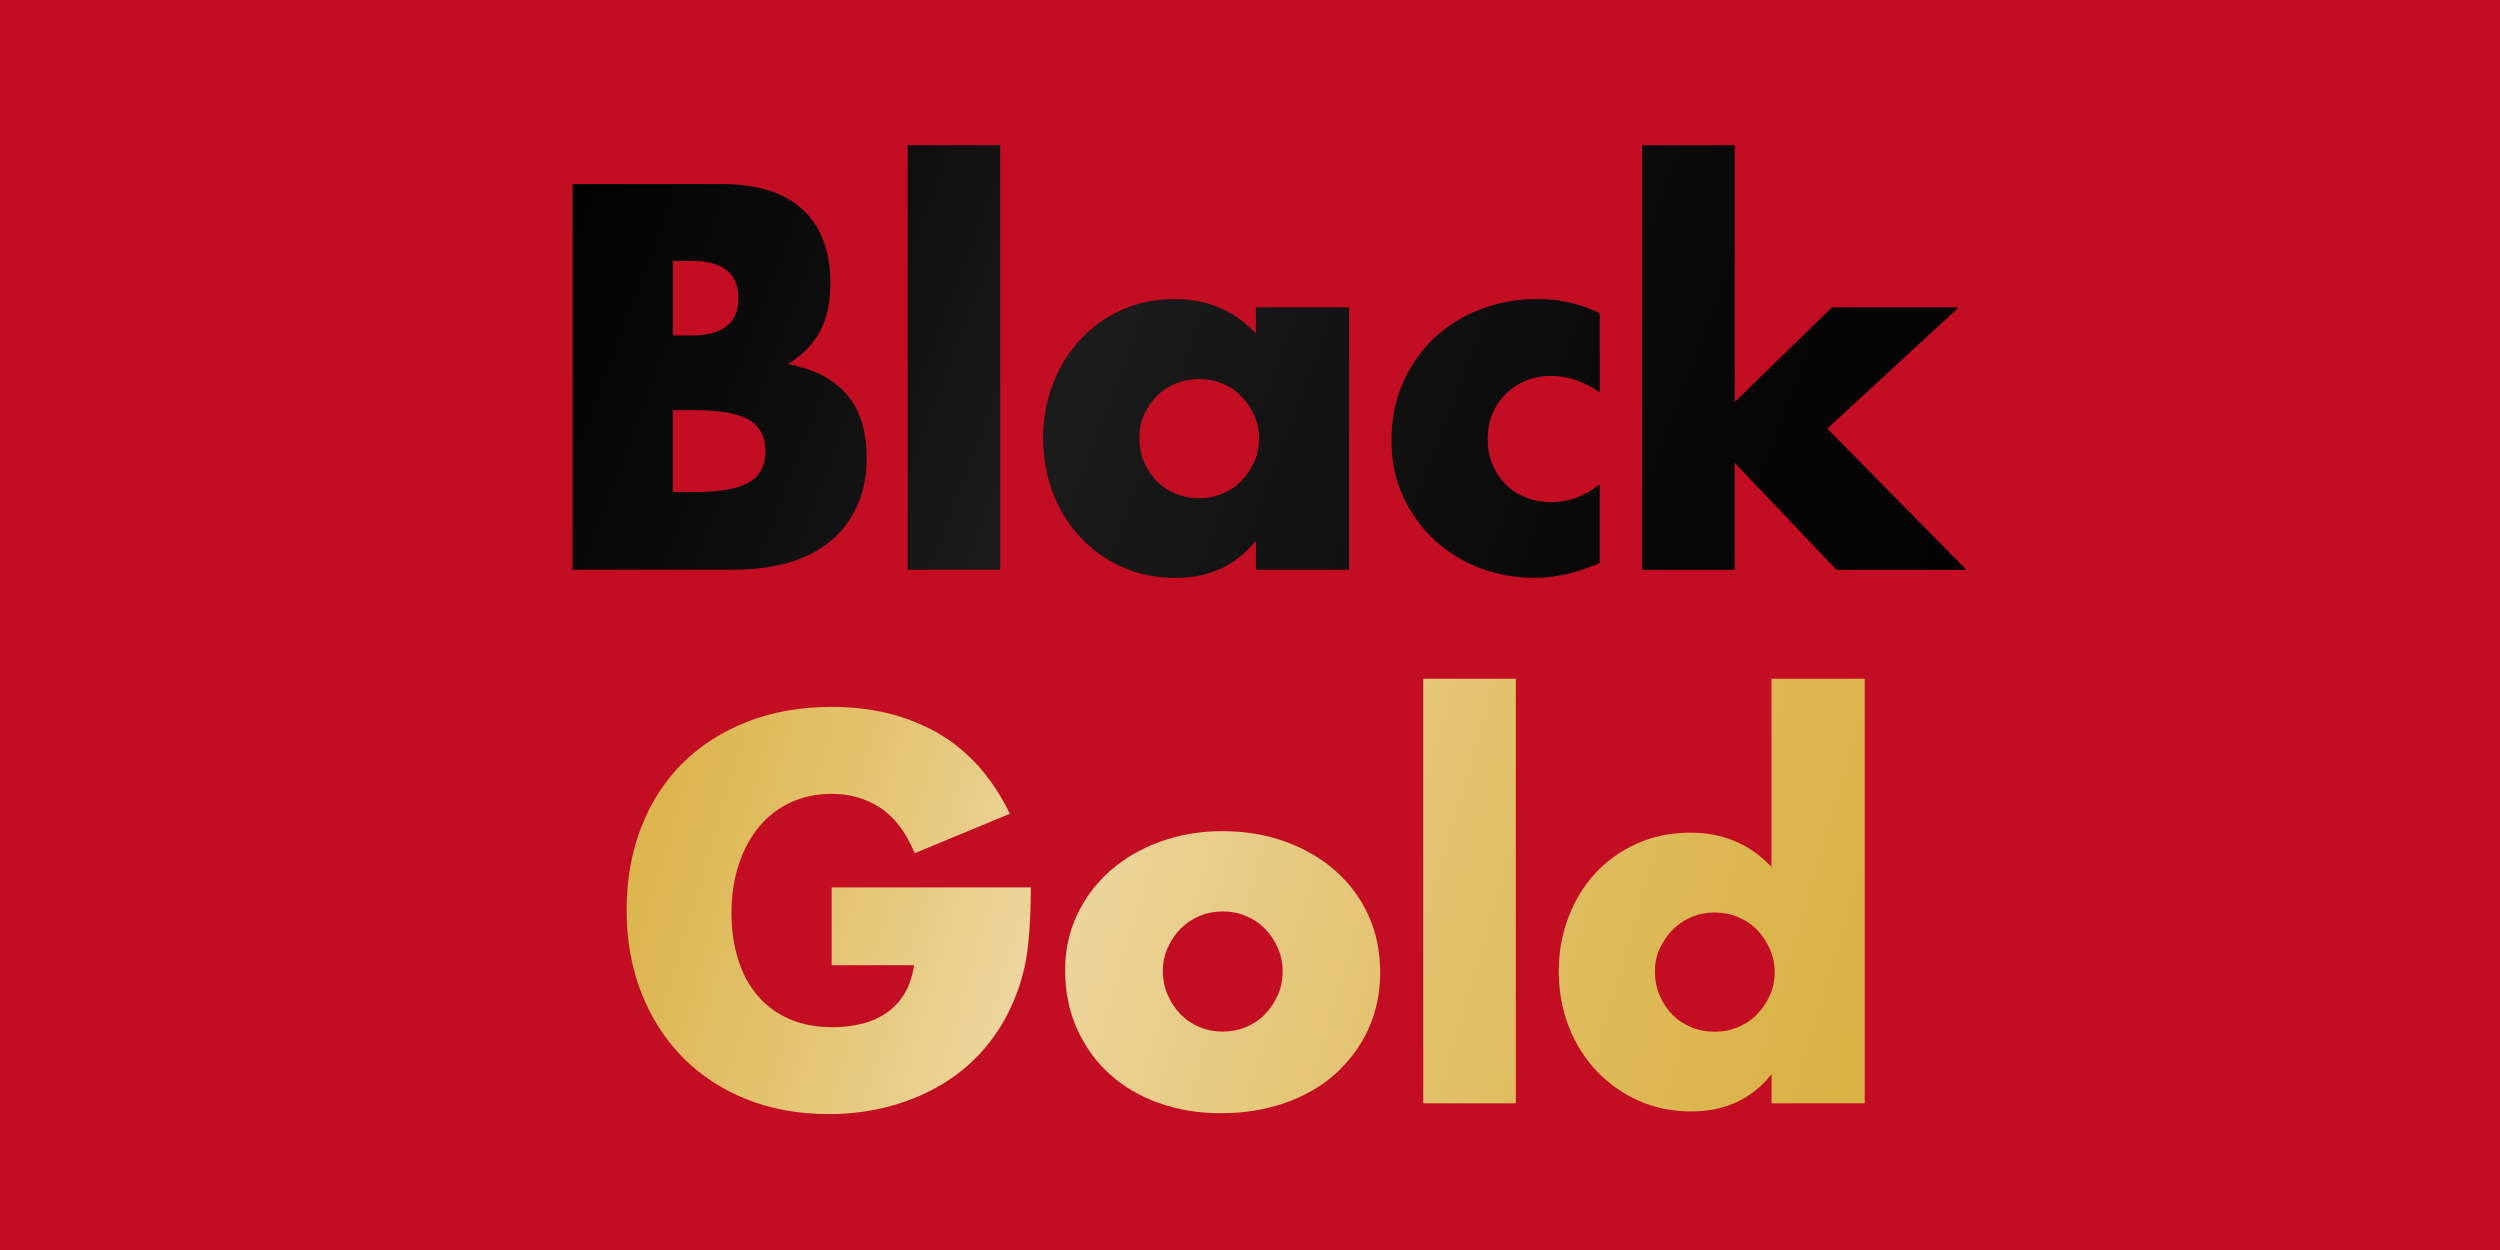
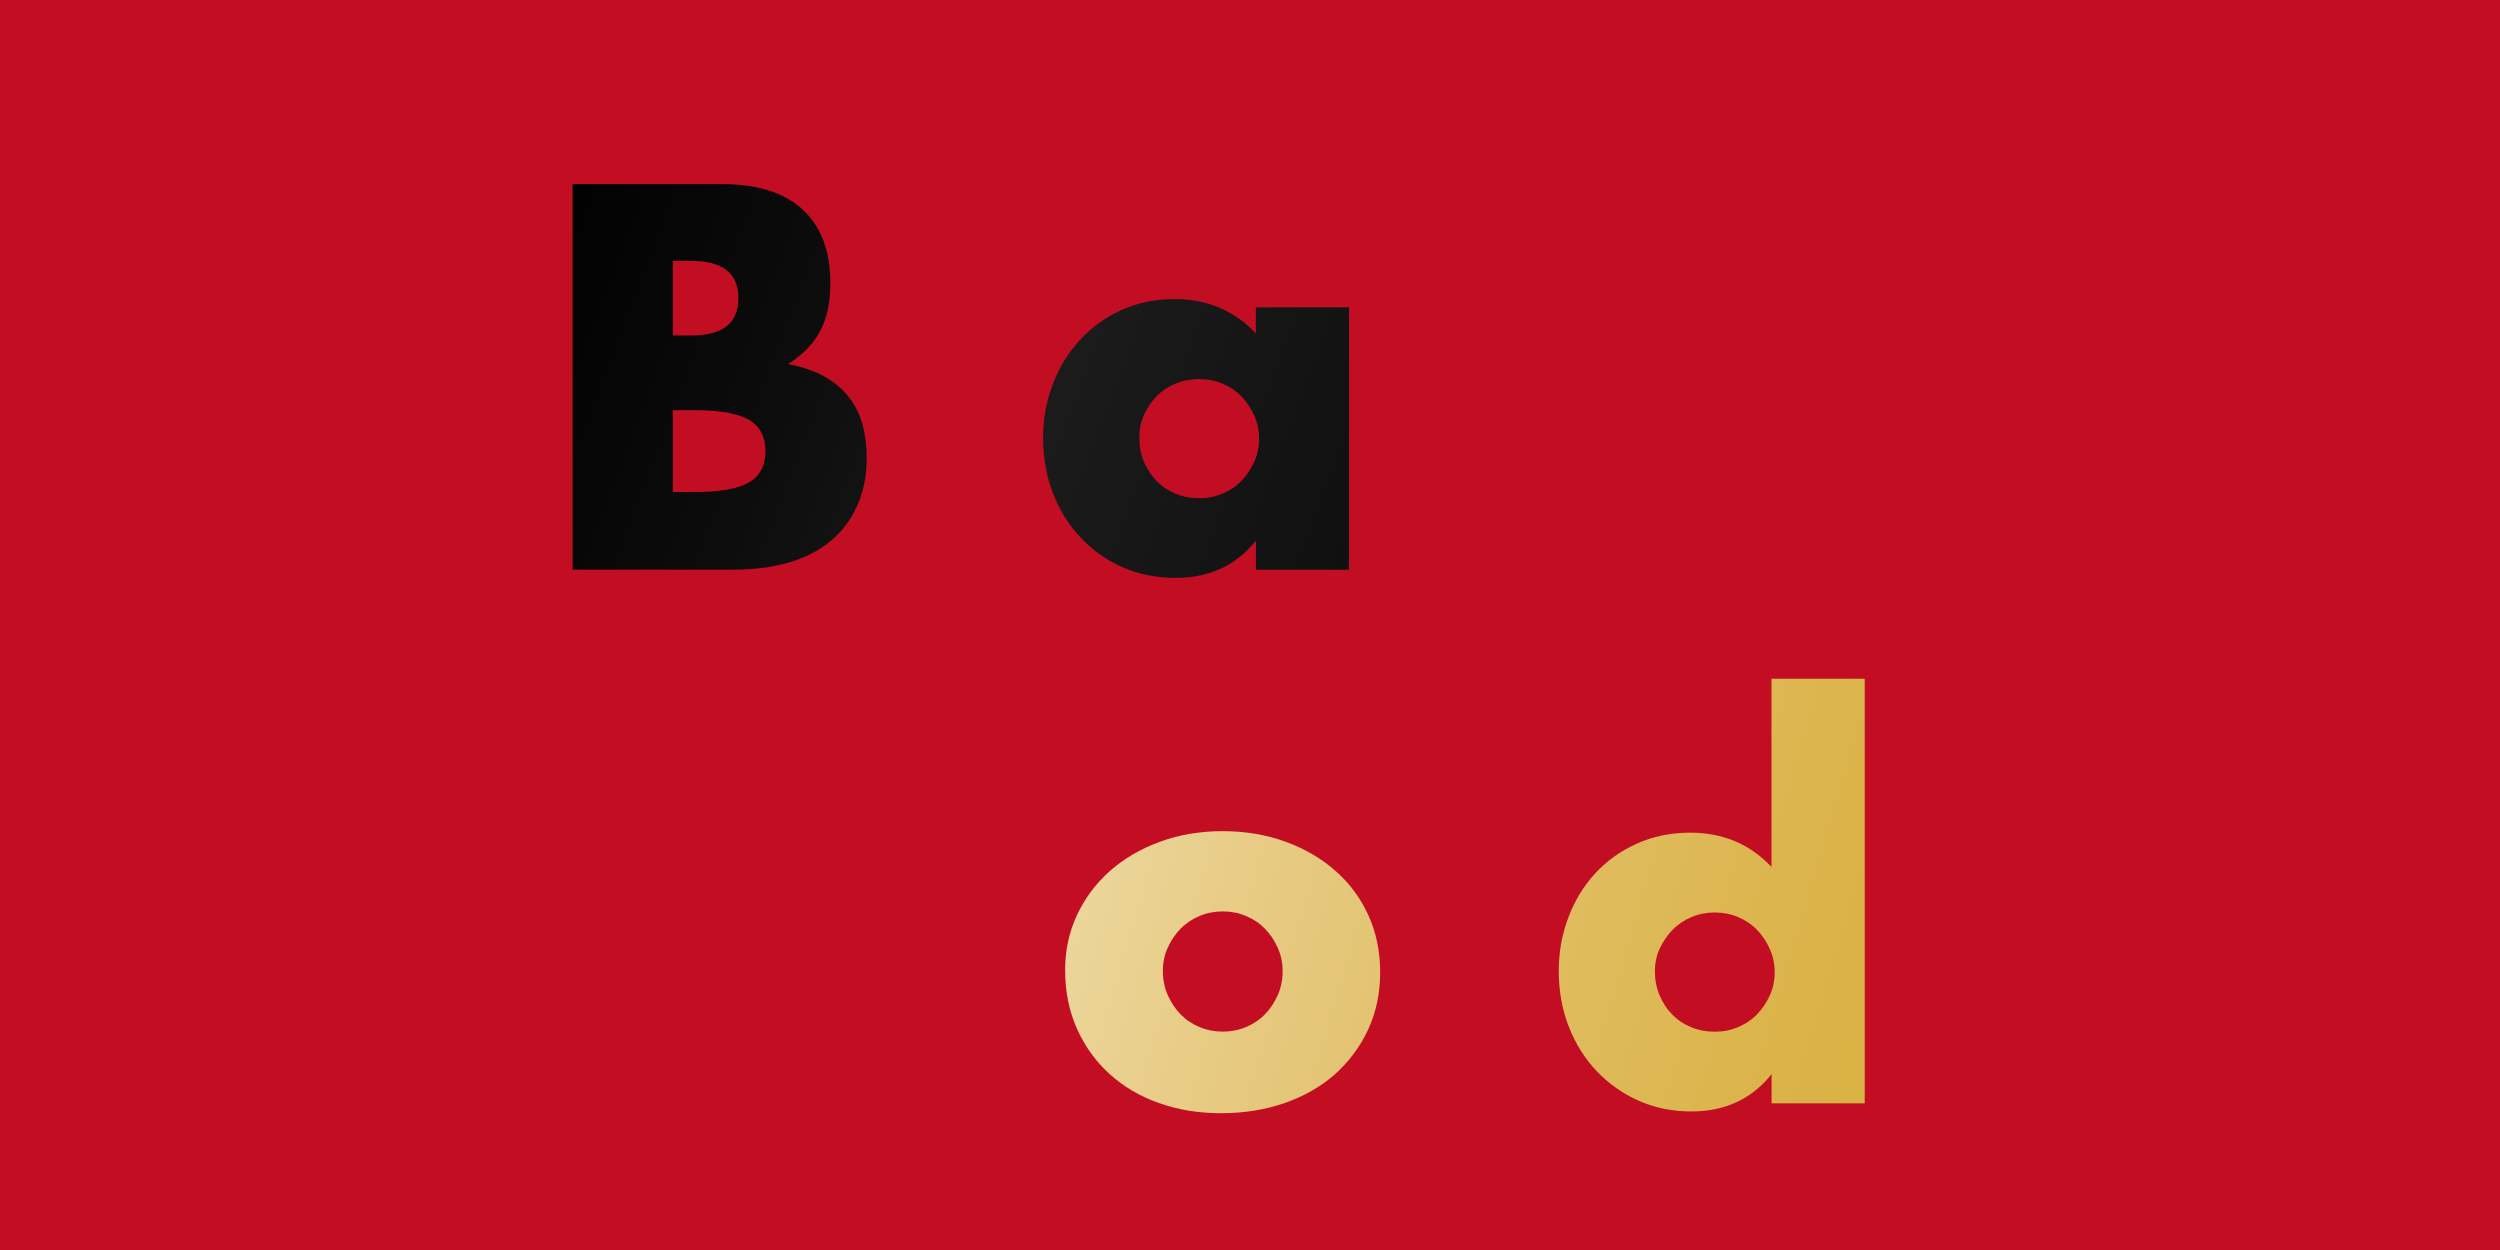
<svg xmlns="http://www.w3.org/2000/svg" id="_レイヤー_1" version="1.1" viewBox="0 0 283.46 141.73">
  <defs>
    <style>
      .st0 {
        fill: url(#_名称未設定グラデーション_9);
      }

      .st1 {
        fill: url(#_名称未設定グラデーション_6);
      }

      .st2 {
        fill: url(#_名称未設定グラデーション_5);
      }

      .st3 {
        fill: url(#_名称未設定グラデーション_4);
      }

      .st4 {
        fill: url(#_名称未設定グラデーション_3);
      }

      .st5 {
        fill: url(#_名称未設定グラデーション_2);
      }

      .st6 {
        fill: url(#_名称未設定グラデーション_8);
      }

      .st7 {
        fill: url(#_名称未設定グラデーション_7);
      }

      .st8 {
        fill: #c30d23;
      }

      .st9 {
        fill: url(#_名称未設定グラデーション);
      }
    </style>
    <linearGradient id="_名称未設定グラデーション" data-name="名称未設定グラデーション" x1="54.57" y1="108.37" x2="223.5" y2="44.08" gradientTransform="translate(0 143.28) scale(1 -1)" gradientUnits="userSpaceOnUse">
      <stop offset="0" stop-color="#000" />
      <stop offset=".19" stop-color="#0c0c0c" />
      <stop offset=".36" stop-color="#1b1b1b" />
      <stop offset=".73" stop-color="#070707" />
      <stop offset="1" stop-color="#000" />
    </linearGradient>
    <linearGradient id="_名称未設定グラデーション_2" data-name="名称未設定グラデーション 2" x1="59.48" y1="121.27" x2="228.41" y2="56.98" gradientTransform="translate(0 143.28) scale(1 -1)" gradientUnits="userSpaceOnUse">
      <stop offset="0" stop-color="#000" />
      <stop offset=".19" stop-color="#0c0c0c" />
      <stop offset=".36" stop-color="#1b1b1b" />
      <stop offset=".73" stop-color="#070707" />
      <stop offset="1" stop-color="#000" />
    </linearGradient>
    <linearGradient id="_名称未設定グラデーション_3" data-name="名称未設定グラデーション 3" x1="60.51" y1="123.98" x2="229.44" y2="59.69" gradientTransform="translate(0 143.28) scale(1 -1)" gradientUnits="userSpaceOnUse">
      <stop offset="0" stop-color="#000" />
      <stop offset=".19" stop-color="#0c0c0c" />
      <stop offset=".36" stop-color="#1b1b1b" />
      <stop offset=".73" stop-color="#070707" />
      <stop offset="1" stop-color="#000" />
    </linearGradient>
    <linearGradient id="_名称未設定グラデーション_4" data-name="名称未設定グラデーション 4" x1="64.76" y1="135.15" x2="233.69" y2="70.86" gradientTransform="translate(0 143.28) scale(1 -1)" gradientUnits="userSpaceOnUse">
      <stop offset="0" stop-color="#000" />
      <stop offset=".19" stop-color="#0c0c0c" />
      <stop offset=".36" stop-color="#1b1b1b" />
      <stop offset=".73" stop-color="#070707" />
      <stop offset="1" stop-color="#000" />
    </linearGradient>
    <linearGradient id="_名称未設定グラデーション_5" data-name="名称未設定グラデーション 5" x1="70.01" y1="148.95" x2="238.94" y2="84.66" gradientTransform="translate(0 143.28) scale(1 -1)" gradientUnits="userSpaceOnUse">
      <stop offset="0" stop-color="#000" />
      <stop offset=".19" stop-color="#0c0c0c" />
      <stop offset=".36" stop-color="#1b1b1b" />
      <stop offset=".73" stop-color="#070707" />
      <stop offset="1" stop-color="#000" />
    </linearGradient>
    <linearGradient id="_名称未設定グラデーション_6" data-name="名称未設定グラデーション 6" x1="62.02" y1="49.51" x2="214.1" y2="4.72" gradientTransform="translate(0 143.28) scale(1 -1)" gradientUnits="userSpaceOnUse">
      <stop offset="0" stop-color="#dab042" />
      <stop offset=".07" stop-color="#dcb54e" />
      <stop offset=".2" stop-color="#e3c26e" />
      <stop offset=".36" stop-color="#edd79f" />
      <stop offset=".51" stop-color="#e7ca82" />
      <stop offset=".72" stop-color="#dfbc5f" />
      <stop offset=".89" stop-color="#dbb349" />
      <stop offset="1" stop-color="#dab042" />
    </linearGradient>
    <linearGradient id="_名称未設定グラデーション_7" data-name="名称未設定グラデーション 7" x1="63.66" y1="55.09" x2="215.74" y2="10.31" gradientTransform="translate(0 143.28) scale(1 -1)" gradientUnits="userSpaceOnUse">
      <stop offset="0" stop-color="#dab042" />
      <stop offset=".07" stop-color="#dcb54e" />
      <stop offset=".2" stop-color="#e3c26e" />
      <stop offset=".36" stop-color="#edd79f" />
      <stop offset=".51" stop-color="#e7ca82" />
      <stop offset=".72" stop-color="#dfbc5f" />
      <stop offset=".89" stop-color="#dbb349" />
      <stop offset="1" stop-color="#dab042" />
    </linearGradient>
    <linearGradient id="_名称未設定グラデーション_8" data-name="名称未設定グラデーション 8" x1="68.4" y1="71.17" x2="220.49" y2="26.39" gradientTransform="translate(0 143.28) scale(1 -1)" gradientUnits="userSpaceOnUse">
      <stop offset="0" stop-color="#dab042" />
      <stop offset=".07" stop-color="#dcb54e" />
      <stop offset=".2" stop-color="#e3c26e" />
      <stop offset=".36" stop-color="#edd79f" />
      <stop offset=".51" stop-color="#e7ca82" />
      <stop offset=".72" stop-color="#dfbc5f" />
      <stop offset=".89" stop-color="#dbb349" />
      <stop offset="1" stop-color="#dab042" />
    </linearGradient>
    <linearGradient id="_名称未設定グラデーション_9" data-name="名称未設定グラデーション 9" x1="70.97" y1="79.92" x2="223.05" y2="35.14" gradientTransform="translate(0 143.28) scale(1 -1)" gradientUnits="userSpaceOnUse">
      <stop offset="0" stop-color="#dab042" />
      <stop offset=".07" stop-color="#dcb54e" />
      <stop offset=".2" stop-color="#e3c26e" />
      <stop offset=".36" stop-color="#edd79f" />
      <stop offset=".51" stop-color="#e7ca82" />
      <stop offset=".72" stop-color="#dfbc5f" />
      <stop offset=".89" stop-color="#dbb349" />
      <stop offset="1" stop-color="#dab042" />
    </linearGradient>
  </defs>
  <rect class="st8" x="0" y="0" width="283.46" height="141.73" />
  <g>
    <path class="st9" d="M64.92,20.87h16.94c4.02,0,7.08.97,9.16,2.9,2.09,1.93,3.13,4.72,3.13,8.35,0,2.2-.4,4.03-1.19,5.48s-2,2.68-3.62,3.68c1.62.31,3.01.78,4.15,1.42s2.07,1.42,2.78,2.35,1.23,1.97,1.54,3.13.46,2.4.46,3.71c0,2.05-.36,3.87-1.07,5.45-.72,1.59-1.72,2.92-3.02,4-1.3,1.08-2.87,1.89-4.73,2.44-1.86.54-3.94.81-6.26.81h-18.27V20.87ZM76.29,38.04h2.09c3.56,0,5.34-1.41,5.34-4.23s-1.78-4.23-5.34-4.23h-2.09v8.47h0ZM76.29,55.79h2.49c2.86,0,4.91-.37,6.15-1.1s1.86-1.91,1.86-3.54-.62-2.8-1.86-3.54c-1.24-.73-3.29-1.1-6.15-1.1h-2.49v9.28Z" />
-     <path class="st5" d="M113.41,16.46v48.14h-10.5V16.46h10.5Z" />
    <path class="st4" d="M142.4,34.85h10.56v29.75h-10.56v-3.31c-2.24,2.82-5.28,4.23-9.11,4.23-2.17,0-4.16-.4-5.97-1.19-1.82-.79-3.4-1.9-4.76-3.33-1.35-1.43-2.41-3.11-3.16-5.05-.75-1.93-1.13-4.04-1.13-6.32,0-2.13.37-4.15,1.1-6.06.73-1.91,1.76-3.59,3.07-5.02s2.88-2.56,4.7-3.39c1.82-.83,3.83-1.25,6.03-1.25,3.71,0,6.79,1.3,9.22,3.89v-2.96h.01ZM129.18,49.64c0,.97.17,1.87.52,2.7s.82,1.56,1.42,2.18c.6.62,1.31,1.1,2.15,1.45.83.35,1.73.52,2.7.52s1.81-.17,2.64-.52c.83-.35,1.55-.83,2.15-1.45.6-.62,1.08-1.33,1.45-2.15.37-.81.55-1.68.55-2.61s-.18-1.81-.55-2.64c-.37-.83-.85-1.56-1.45-2.17-.6-.62-1.31-1.1-2.15-1.45-.83-.35-1.71-.52-2.64-.52s-1.87.17-2.7.52c-.83.35-1.55.83-2.15,1.45-.6.62-1.07,1.33-1.42,2.12-.35.79-.52,1.65-.52,2.58h0Z" />
-     <path class="st3" d="M181.38,44.48c-1.82-1.24-3.65-1.86-5.51-1.86-1.01,0-1.94.17-2.81.52-.87.35-1.63.84-2.29,1.48-.66.64-1.17,1.39-1.54,2.26s-.55,1.85-.55,2.93.18,2,.55,2.87c.37.87.87,1.62,1.51,2.26s1.4,1.13,2.29,1.48,1.84.52,2.84.52c1.97,0,3.81-.68,5.51-2.03v8.93c-2.59,1.12-5.05,1.68-7.37,1.68-2.17,0-4.22-.37-6.18-1.1-1.95-.73-3.67-1.79-5.16-3.16s-2.68-3.02-3.57-4.93c-.89-1.91-1.33-4.05-1.33-6.41s.42-4.51,1.28-6.47c.85-1.95,2.01-3.63,3.48-5.05,1.47-1.41,3.22-2.51,5.25-3.31,2.03-.79,4.21-1.19,6.52-1.19,2.55,0,4.91.54,7.08,1.62v8.96Z" />
-     <path class="st2" d="M196.69,16.46v29.12l11.02-10.73h14.38l-14.91,13.75,15.78,16.01h-14.73l-11.54-12.12v12.12h-10.5V16.46h10.5,0Z" />
  </g>
  <g>
-     <path class="st1" d="M94.32,100.62h22.56c0,2.32-.1,4.43-.29,6.32-.19,1.9-.58,3.65-1.16,5.28-.81,2.28-1.91,4.3-3.31,6.06-1.39,1.76-3.03,3.23-4.9,4.41-1.88,1.18-3.93,2.08-6.18,2.7-2.24.62-4.6.93-7.08.93-3.4,0-6.51-.56-9.31-1.68-2.8-1.12-5.21-2.7-7.22-4.73-2.01-2.03-3.58-4.47-4.7-7.31-1.12-2.84-1.68-5.98-1.68-9.42s.55-6.53,1.65-9.37c1.1-2.84,2.67-5.27,4.7-7.28s4.47-3.58,7.34-4.7c2.86-1.12,6.05-1.68,9.57-1.68,4.56,0,8.56.99,12.01,2.96,3.44,1.97,6.17,5.03,8.18,9.16l-10.79,4.47c-1.01-2.4-2.31-4.12-3.92-5.16s-3.43-1.57-5.48-1.57c-1.7,0-3.25.32-4.64.96s-2.58,1.55-3.57,2.73-1.76,2.6-2.32,4.26-.84,3.52-.84,5.57c0,1.86.24,3.58.72,5.16.48,1.59,1.21,2.96,2.17,4.12.97,1.16,2.17,2.06,3.6,2.7s3.09.96,4.99.96c1.12,0,2.2-.12,3.25-.38,1.04-.25,1.98-.66,2.81-1.22.83-.56,1.52-1.29,2.06-2.18s.91-1.97,1.1-3.25h-9.34v-8.82h.02Z" />
    <path class="st7" d="M120.77,109.96c0-2.2.44-4.26,1.33-6.18.89-1.91,2.13-3.58,3.71-4.99,1.58-1.41,3.47-2.52,5.66-3.33,2.18-.81,4.57-1.22,7.16-1.22s4.92.4,7.11,1.19c2.18.79,4.08,1.9,5.68,3.31,1.6,1.41,2.85,3.09,3.74,5.05.89,1.95,1.33,4.11,1.33,6.47s-.46,4.52-1.36,6.47c-.91,1.95-2.16,3.63-3.74,5.05-1.59,1.41-3.49,2.5-5.71,3.28-2.22.77-4.63,1.16-7.22,1.16s-4.91-.39-7.08-1.16-4.03-1.88-5.6-3.31-2.79-3.14-3.68-5.13-1.33-4.21-1.33-6.64v-.02ZM131.85,110.07c0,1.01.18,1.92.55,2.75.37.83.85,1.56,1.45,2.18.6.62,1.31,1.1,2.15,1.45.83.35,1.71.52,2.64.52s1.81-.17,2.64-.52,1.55-.83,2.15-1.45c.6-.62,1.08-1.34,1.45-2.18.37-.83.55-1.73.55-2.7s-.18-1.81-.55-2.64c-.37-.83-.85-1.56-1.45-2.17-.6-.62-1.31-1.1-2.15-1.45-.83-.35-1.71-.52-2.64-.52s-1.81.17-2.64.52-1.55.83-2.15,1.45c-.6.62-1.08,1.33-1.45,2.15-.37.81-.55,1.68-.55,2.61Z" />
-     <path class="st6" d="M171.87,76.96v48.14h-10.5v-48.14h10.5Z" />
    <path class="st0" d="M200.87,76.96h10.56v48.14h-10.56v-3.31c-2.24,2.82-5.28,4.23-9.11,4.23-2.17,0-4.16-.41-5.97-1.22s-3.4-1.93-4.76-3.36c-1.35-1.43-2.41-3.11-3.16-5.05-.75-1.93-1.13-4.02-1.13-6.26s.36-4.15,1.07-6.06c.71-1.91,1.73-3.59,3.04-5.02s2.89-2.56,4.73-3.39,3.86-1.25,6.06-1.25c3.71,0,6.79,1.3,9.22,3.89v-21.34h.01ZM187.64,110.13c0,.97.17,1.87.52,2.7.35.83.82,1.56,1.42,2.18.6.62,1.31,1.1,2.15,1.45.83.35,1.73.52,2.7.52s1.81-.17,2.64-.52,1.55-.83,2.15-1.45c.6-.62,1.08-1.33,1.45-2.15s.55-1.68.55-2.61-.18-1.81-.55-2.64c-.37-.83-.85-1.56-1.45-2.18-.6-.62-1.32-1.1-2.15-1.45-.83-.35-1.71-.52-2.64-.52s-1.81.17-2.64.52-1.55.83-2.15,1.45c-.6.62-1.08,1.33-1.45,2.12s-.55,1.65-.55,2.58Z" />
  </g>
</svg>